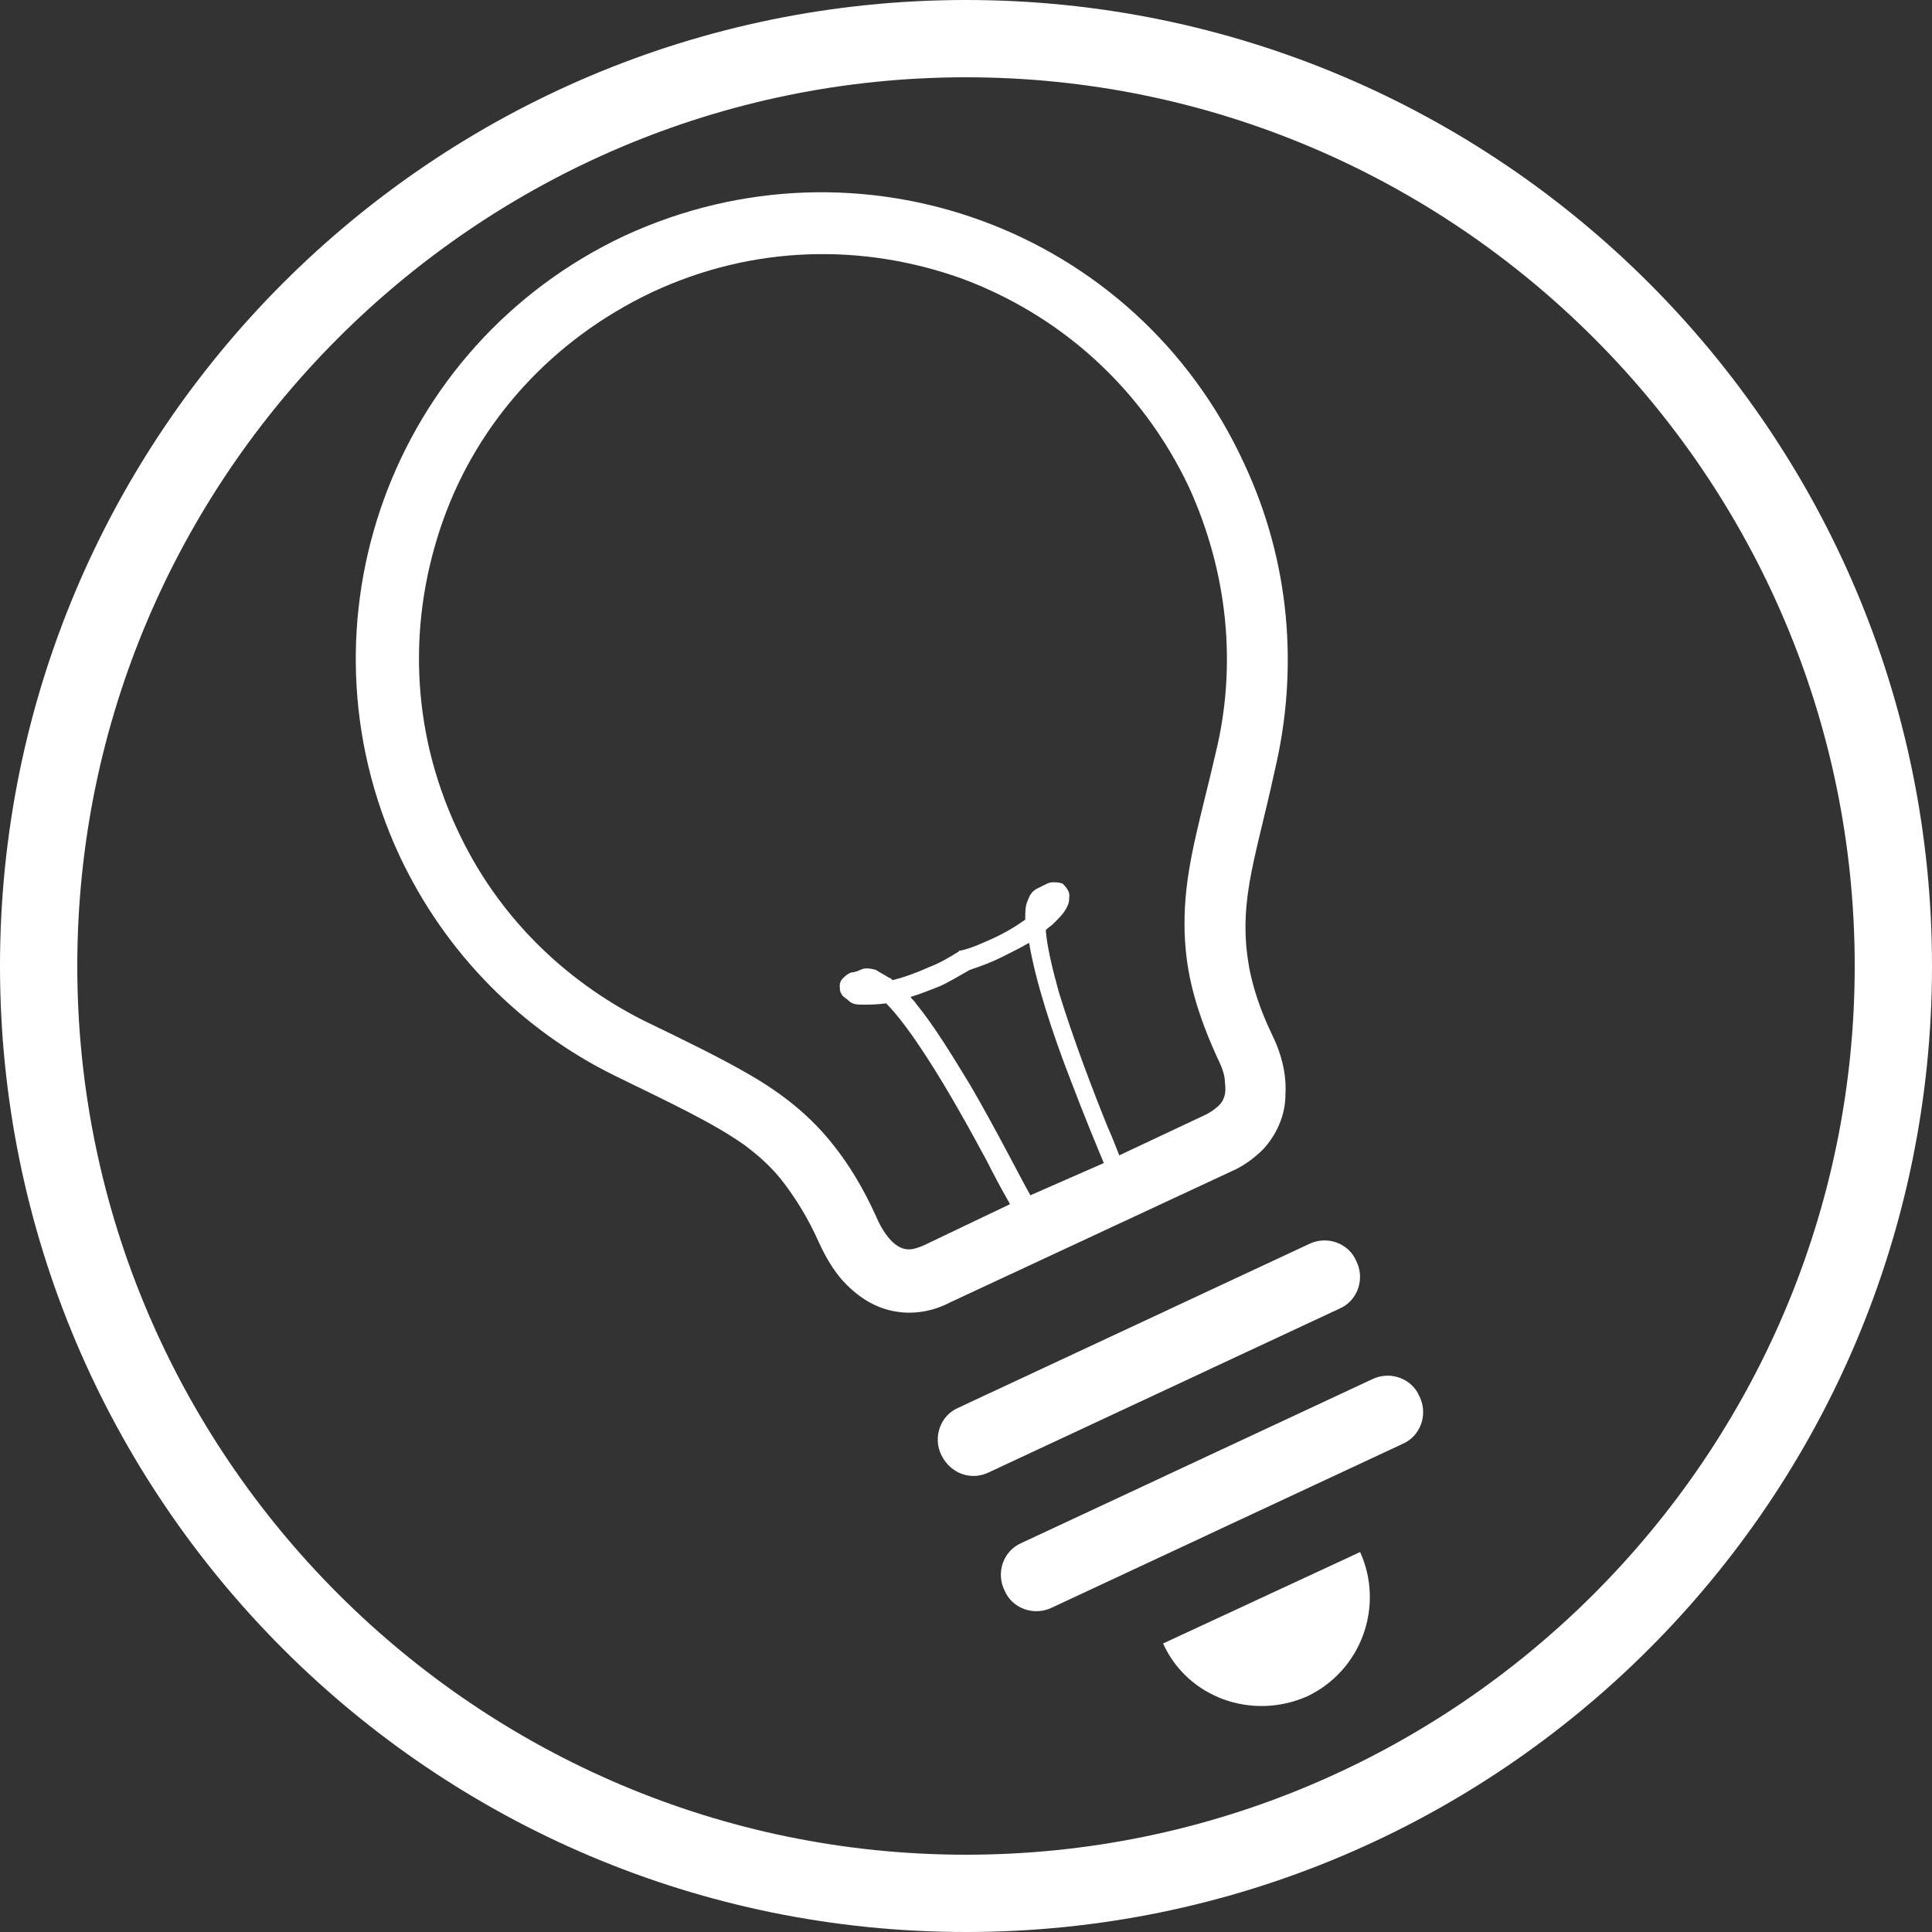
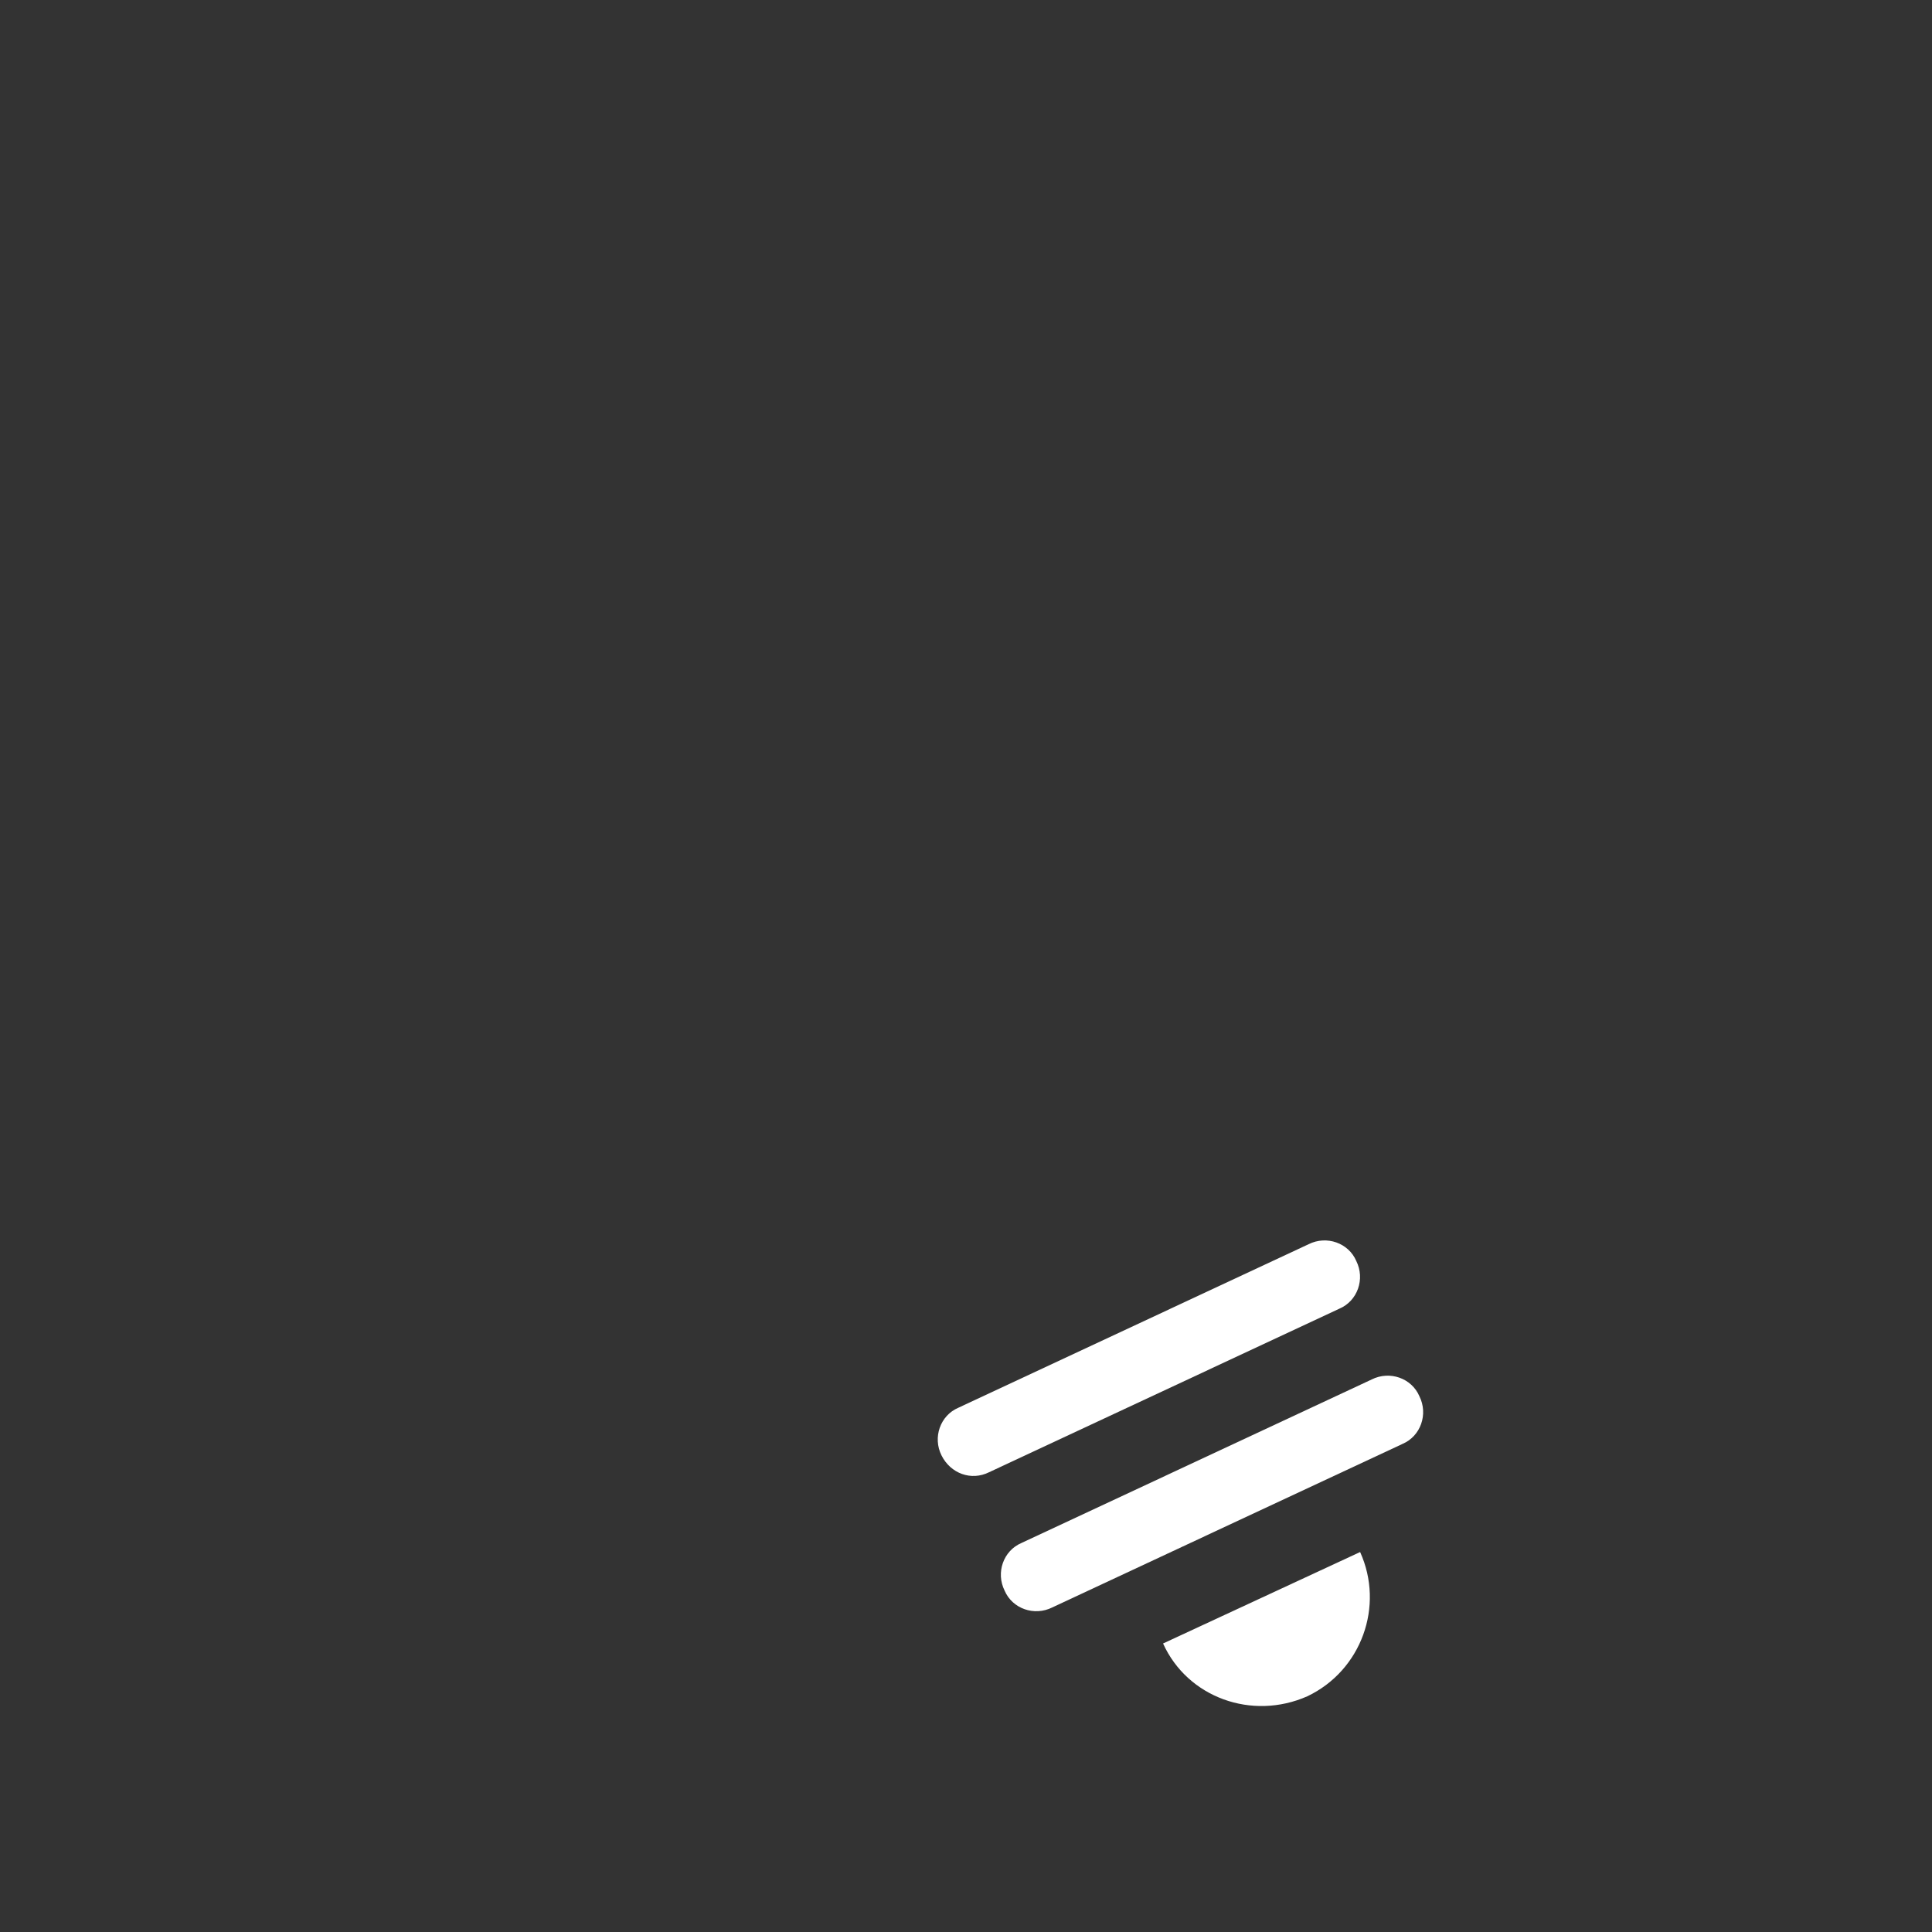
<svg xmlns="http://www.w3.org/2000/svg" version="1.1" id="レイヤー_1のコピー" x="0px" y="0px" width="150px" height="150px" viewBox="0 0 150 150" style="enable-background:new 0 0 150 150;" xml:space="preserve">
  <rect x="0" y="0" width="150" height="150" fill="#333333" stroke="none" />
  <style type="text/css">
	.st0{fill:#FFFFFF;}
</style>
-   <path class="st0" d="M75,6c38,0,69,31,69,69s-31,69-69,69S6,113,6,75S37,6,75,6 M75,0C33.6,0,0,33.6,0,75c0,41.4,33.6,75,75,75  s75-33.6,75-75C150,33.6,116.4,0,75,0L75,0z" />
  <g>
-     <path class="st0" d="M48.5,18.3c-18.1,8.5-25.9,30-17.5,48.1c3.6,7.7,9.6,13.6,16.7,17.1c4.5,2.2,7.7,3.7,10.1,5.4   c1.2,0.9,2.2,1.8,3.1,3c0.9,1.2,1.8,2.6,2.7,4.6c0.5,1.1,1.1,2.1,1.8,2.9c1.1,1.2,2.4,2.1,4,2.4c1.5,0.3,3.1,0,4.4-0.7l21.9-10.2   c0.9-0.4,1.7-1,2.4-1.7c1-1.1,1.7-2.6,1.7-4.2c0.1-1.6-0.3-3.2-1.1-4.8c-0.9-1.9-1.4-3.5-1.7-5c-0.4-2.2-0.4-4.2,0-6.6   c0.4-2.4,1.2-5.2,2-8.9c1.8-7.7,1.2-16-2.4-23.7C88.2,17.7,66.7,9.9,48.5,18.3z M75.3,84.2c-1.4-2.3-2.8-4.6-4.2-6.3   c-0.1-0.2-0.3-0.3-0.4-0.5c0.7-0.2,1.4-0.5,2.2-0.8c0.7-0.3,1.5-0.8,2.4-1.3c0.9-0.3,1.7-0.6,2.5-1c0.8-0.4,1.4-0.7,2.1-1.1   c0.5,3,1.8,7,3.2,10.6c1.1,2.9,2.1,5.3,2.6,6.5L80,92.8C79.2,91.4,77.4,87.8,75.3,84.2z M94.4,58.4c-1.1,4.8-2.2,8.3-2.4,12   c-0.1,1.8,0,3.7,0.4,5.6c0.4,1.9,1.1,3.9,2.1,6.1c0.4,0.8,0.6,1.4,0.6,1.9c0.1,0.8,0,1.1-0.2,1.5c-0.2,0.3-0.5,0.6-1.2,1l-6.8,3.2   c-0.2-0.5-0.5-1.3-0.9-2.2c-1.1-2.7-2.7-6.9-3.8-10.5c-0.5-1.8-0.9-3.5-1-4.7c0,0,0,0,0-0.1c0.2-0.2,0.4-0.3,0.6-0.5   c0.4-0.4,0.8-0.8,1-1.2c0.1-0.2,0.2-0.4,0.2-0.6c0-0.2,0.1-0.5-0.1-0.8c-0.1-0.2-0.3-0.4-0.4-0.5c-0.3-0.1-0.5-0.1-0.8-0.1   c-0.2,0-0.4,0.1-0.6,0.2c-0.2,0.1-0.4,0.2-0.6,0.3c-0.4,0.2-0.6,0.6-0.7,0.9c-0.2,0.4-0.2,0.9-0.2,1.5c-0.7,0.5-1.5,1-2.6,1.5   c-0.7,0.3-1.5,0.7-2.4,0.9l-0.1,0l-0.1,0.1c-0.8,0.5-1.5,0.9-2.3,1.2c-1.1,0.5-2,0.8-2.8,1c-0.1-0.1-0.2-0.2-0.3-0.2   c-0.3-0.2-0.7-0.4-1-0.6c-0.4-0.1-0.8-0.2-1.2,0c-0.2,0.1-0.5,0.2-0.7,0.2c-0.3,0.1-0.5,0.3-0.7,0.5c-0.1,0.1-0.2,0.3-0.2,0.5   c0,0.2,0,0.5,0.1,0.6c0.1,0.3,0.4,0.4,0.6,0.6C66.2,78,66.6,78,67,78c0.5,0,1.1,0,1.8-0.1c0.9,0.9,2,2.4,3.1,4.1   c1.7,2.6,3.4,5.7,4.7,8.1c0.6,1.2,1.2,2.3,1.6,3c0.1,0.2,0.2,0.3,0.2,0.4l-6.7,3.2c-0.5,0.2-0.8,0.3-1.1,0.3   c-0.4,0-0.7-0.1-1.1-0.4c-0.4-0.3-1-1-1.5-2.2c-1-2.2-2.1-4-3.3-5.5c-1.8-2.3-4-4-6.4-5.4c-2.4-1.4-5.1-2.7-8.4-4.3   c-6.1-3.1-11.3-8.1-14.4-14.8c-3.7-7.9-3.8-16.4-1.1-24c2.7-7.6,8.4-14,16.2-17.7c7.9-3.7,16.4-3.8,24-1.1   c7.6,2.8,14,8.4,17.7,16.2C95.4,44.6,96,51.8,94.4,58.4z" />
    <path class="st0" d="M101.5,131.7c4.2-2,6-7,4.1-11.2l-15.3,7.1C92.2,131.8,97.2,133.6,101.5,131.7z" />
    <path class="st0" d="M101.6,96.6l-27.2,12.7c-1.4,0.6-2,2.3-1.3,3.7s2.3,2,3.7,1.3l27.2-12.7c1.4-0.6,2-2.3,1.3-3.7   C104.7,96.5,103,95.9,101.6,96.6z" />
    <path class="st0" d="M106.5,107.1l-27.2,12.7c-1.4,0.6-2,2.3-1.3,3.7c0.6,1.4,2.3,2,3.7,1.3l27.2-12.7c1.4-0.6,2-2.3,1.3-3.7   C109.6,107,107.9,106.4,106.5,107.1z" />
  </g>
</svg>